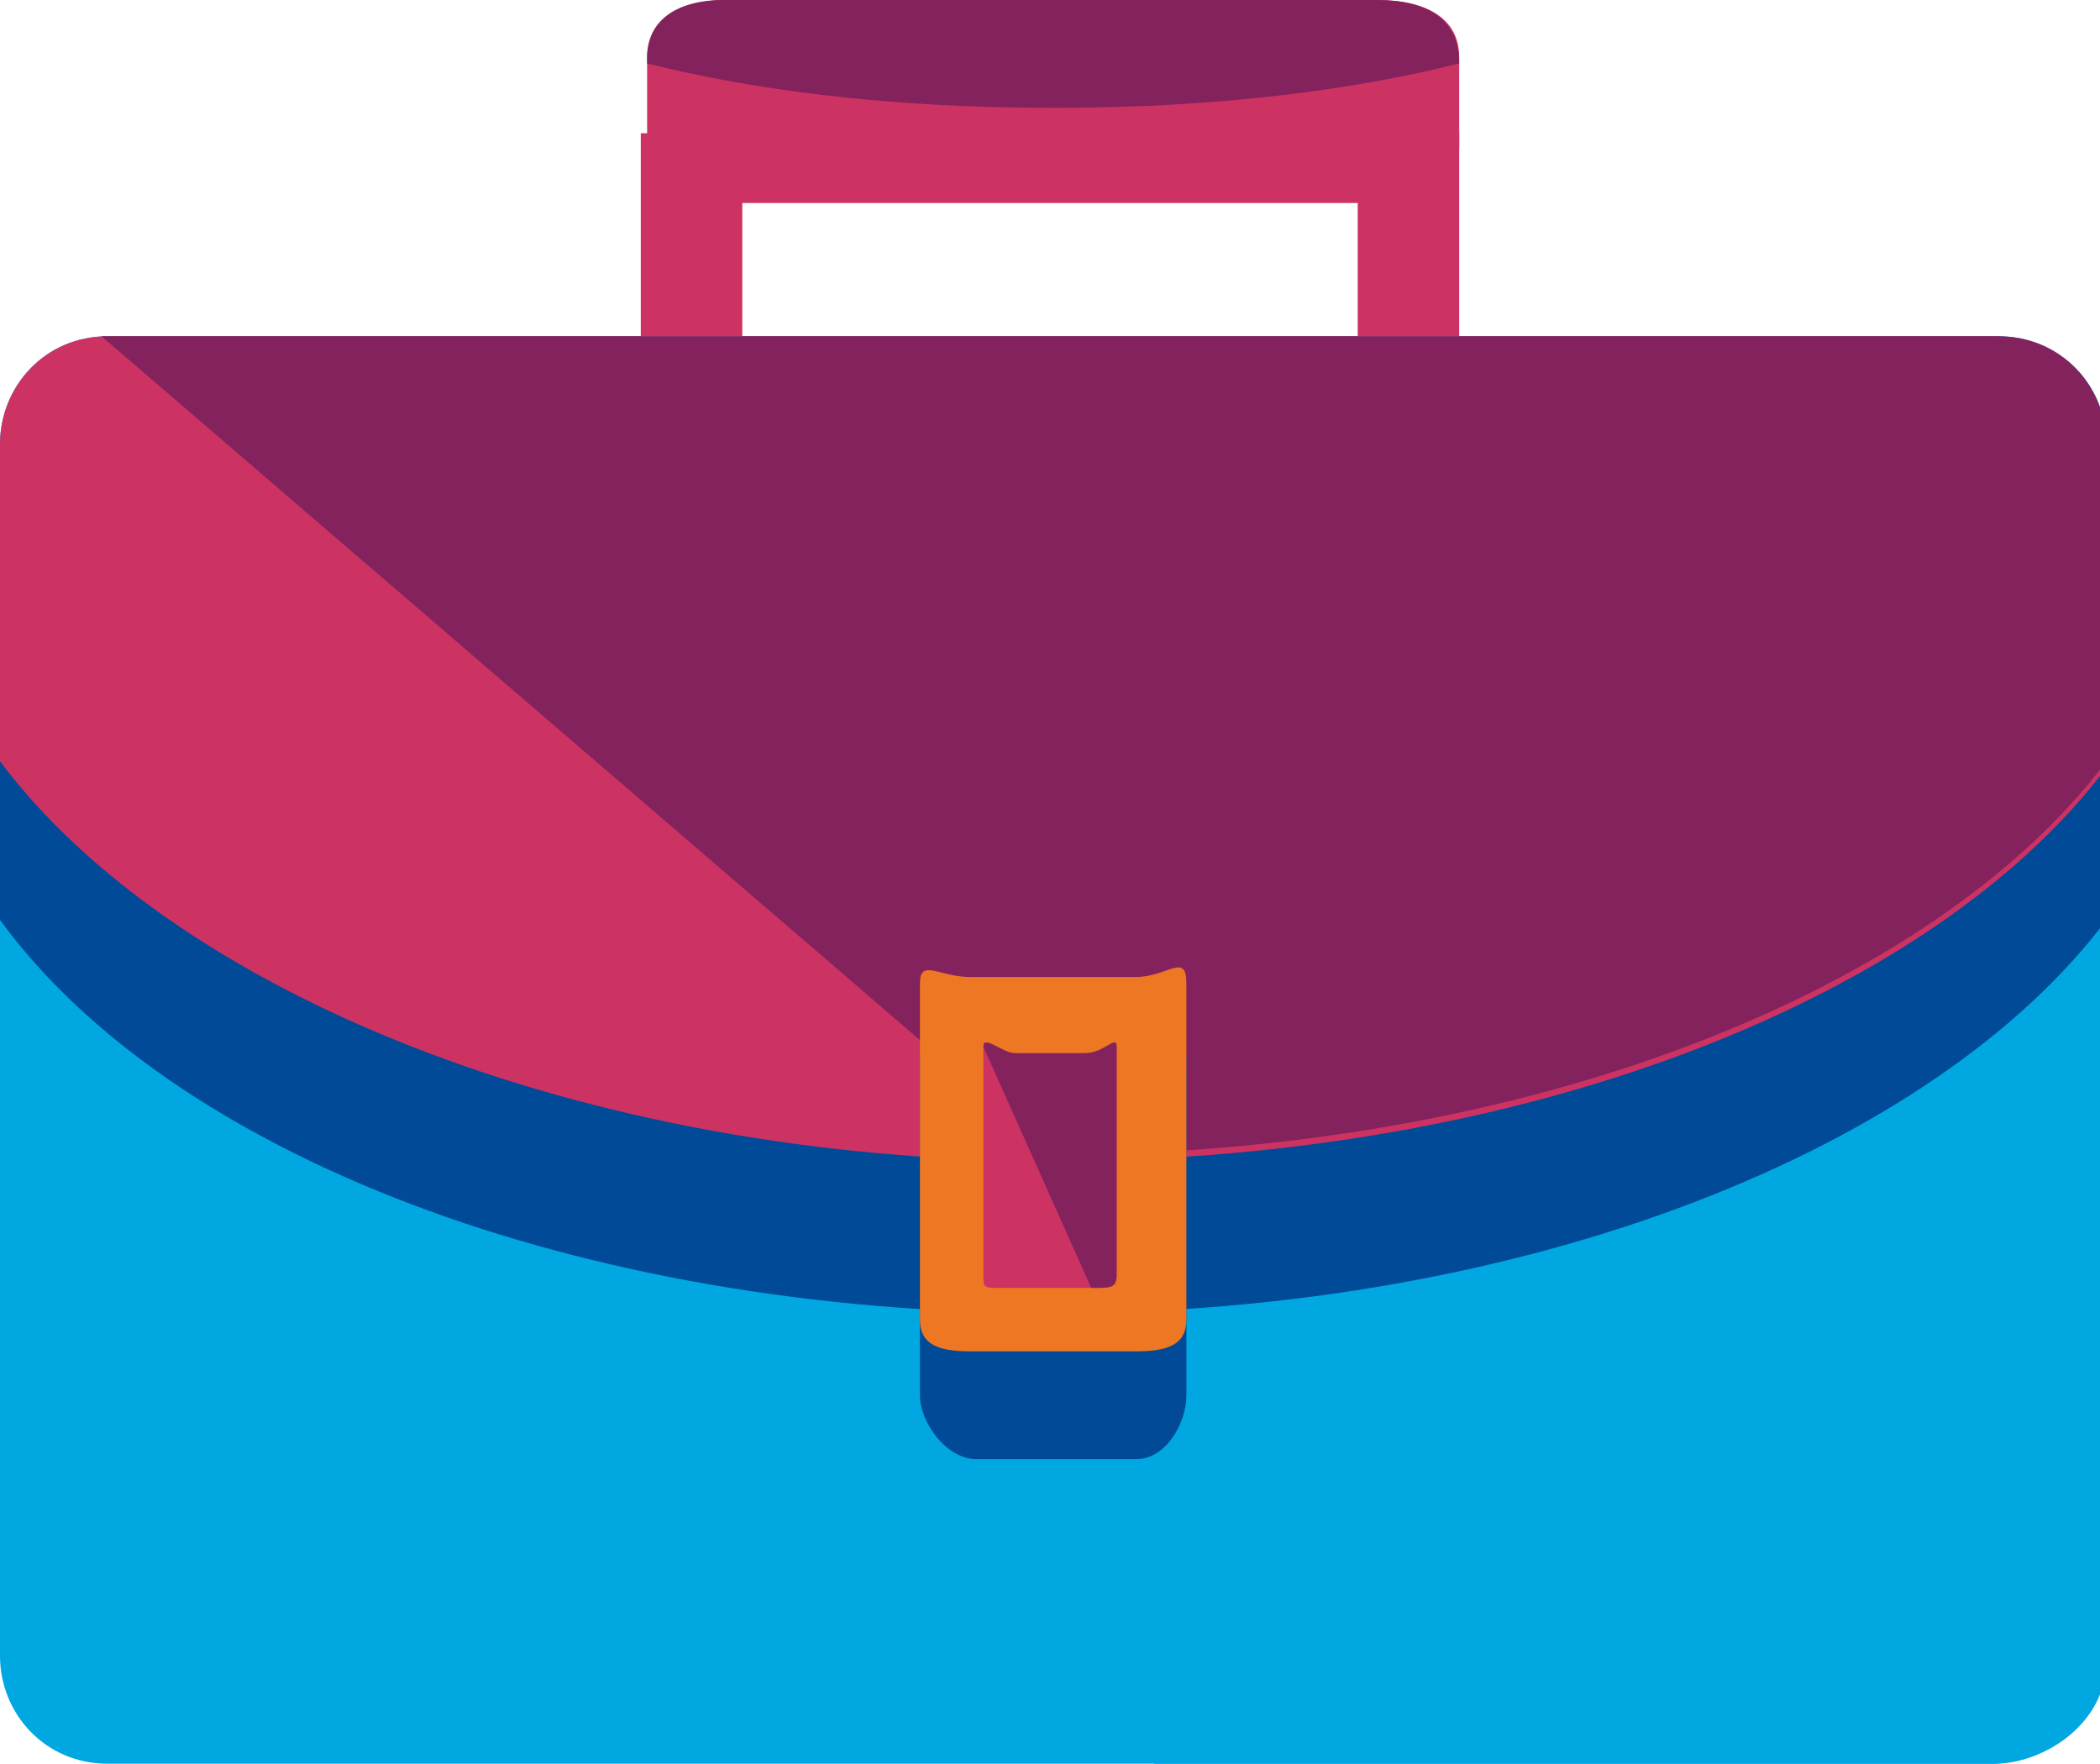
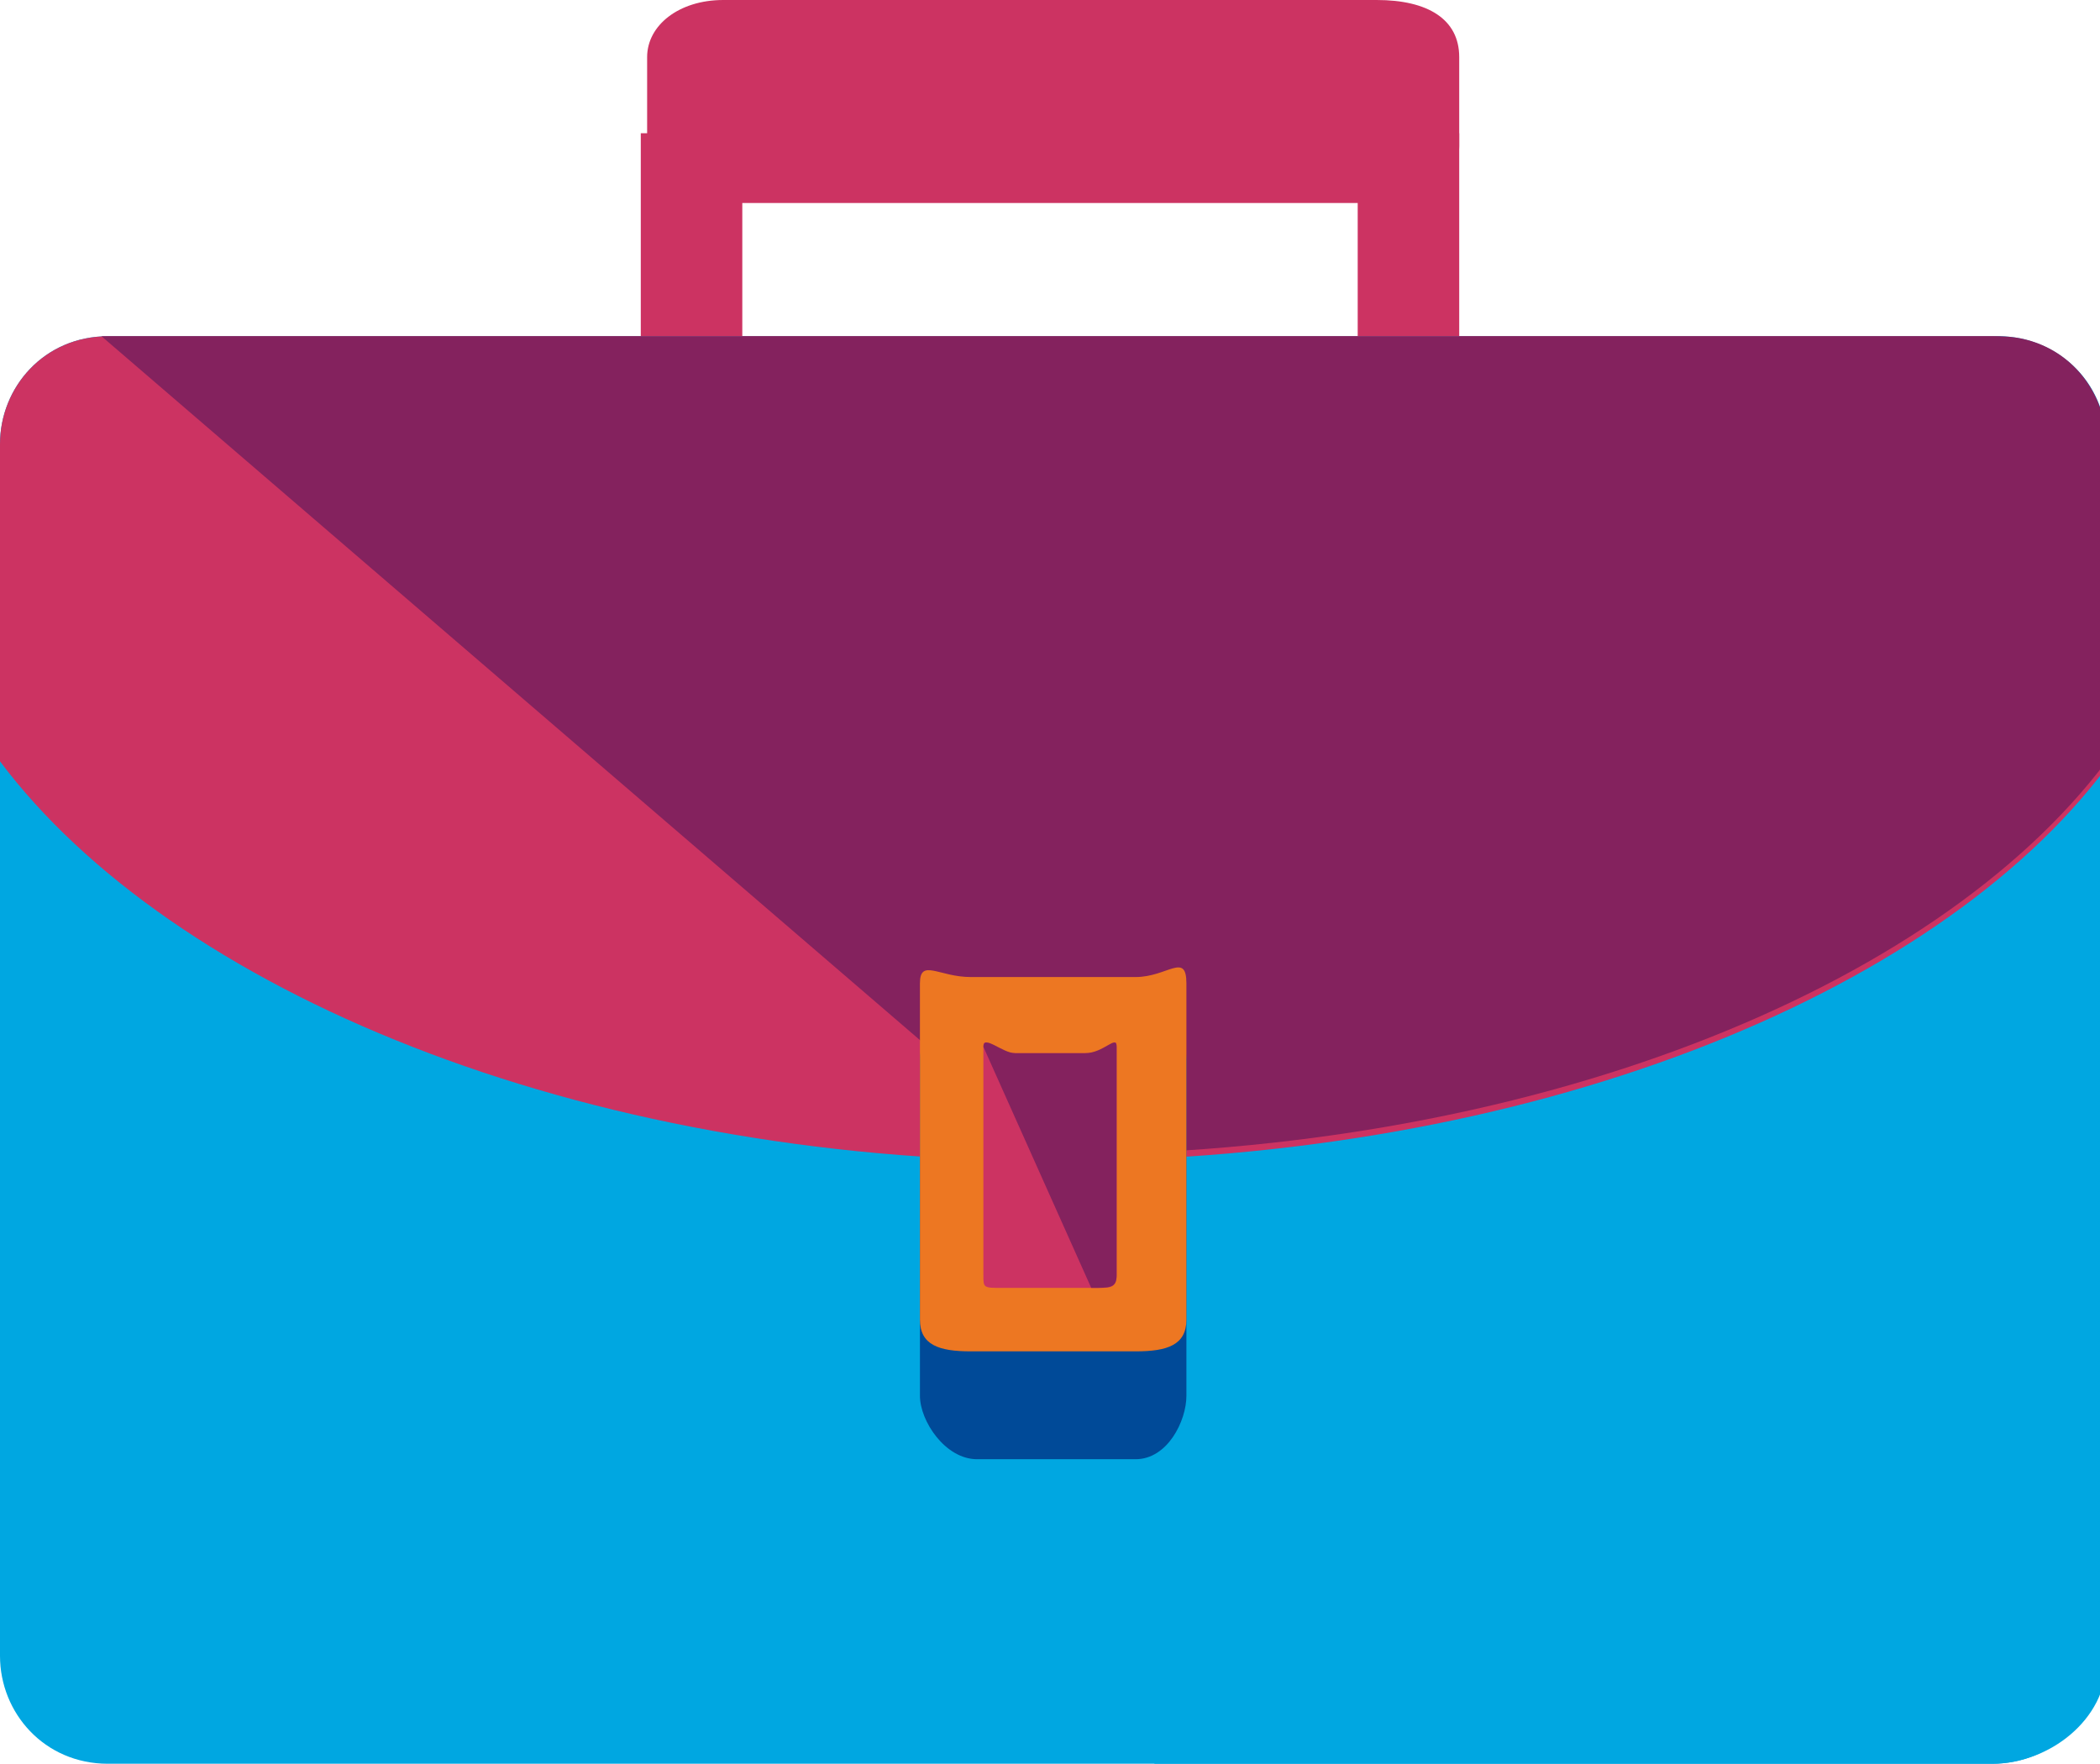
<svg xmlns="http://www.w3.org/2000/svg" xmlns:xlink="http://www.w3.org/1999/xlink" version="1.1" id="Layer_1" x="0px" y="0px" viewBox="0 0 33.1 27.8" style="enable-background:new 0 0 33.1 27.8;" xml:space="preserve">
  <style type="text/css">
	.st0{fill:#CC3362;}
	.st1{clip-path:url(#SVGID_2_);fill:#CC3362;}
	.st2{clip-path:url(#SVGID_2_);fill:#84225E;}
	.st3{clip-path:url(#SVGID_2_);fill:#00A7E1;}
	.st4{clip-path:url(#SVGID_2_);fill:#004A98;}
	.st5{clip-path:url(#SVGID_2_);fill:#ED7722;}
</style>
  <rect x="10.1" y="2.1" class="st0" width="1.6" height="3.7" />
  <rect x="21.4" y="2.1" class="st0" width="1.6" height="3.7" />
  <g>
    <defs>
      <rect id="SVGID_1_" y="0" width="33.1" height="27.8" />
    </defs>
    <clipPath id="SVGID_2_">
      <use xlink:href="#SVGID_1_" style="overflow:visible;" />
    </clipPath>
    <path class="st1" d="M23,2.3c0,0.5-0.5,0.9-1.2,0.9H11.4c-0.8,0-1.2-0.4-1.2-0.9V0.9c0-0.5,0.5-0.9,1.2-0.9h10.3   C22.5,0,23,0.3,23,0.9V2.3z" />
-     <path class="st2" d="M21.7,0H11.4c-0.7,0-1.2,0.3-1.2,0.9v0.1c1.6,0.4,3.7,0.7,6.4,0.7c2.7,0,4.8-0.3,6.4-0.7C23,0.3,22.5,0,21.7,0   " />
    <path class="st3" d="M33.1,26.1c0,0.9-0.7,1.7-1.7,1.7H1.7C0.7,27.8,0,27,0,26.1V7c0-0.9,0.7-1.7,1.7-1.7h29.8   c0.9,0,1.7,0.7,1.7,1.7V26.1z" />
    <path class="st3" d="M0.1,6.9c0-0.9,0.7-1.6,1.7-1.6h29.6c0.9,0,1.8,0.7,1.8,1.7v19.2c0,0.9-0.9,1.6-1.8,1.6H18.2" />
-     <path class="st4" d="M16.6,20.7c7.5,0,13.9-2.6,16.6-6.2v-5c0-0.9-0.9-1.5-1.8-1.5H1.8C0.9,8,0,8.6,0,9.5v5   C2.7,18.2,9.1,20.7,16.6,20.7" />
    <path class="st1" d="M16.6,18.3c7.5,0,13.9-2.6,16.6-6.2V7c0-0.9-0.9-1.7-1.8-1.7H1.7C0.7,5.3,0,6.1,0,7v5   C2.7,15.6,9.1,18.3,16.6,18.3" />
    <path class="st2" d="M16.6,18.2c7.5,0,13.9-2.6,16.6-6.2V7c0-0.9-0.7-1.7-1.7-1.7H1.6" />
    <path class="st4" d="M18.7,22c0,0.4-0.3,1-0.8,1h-2.5c-0.5,0-0.9-0.6-0.9-1v-5.3c0-0.4,0.3-0.1,0.8-0.1h2.6c0.5,0,0.8-0.3,0.8,0.1   V22z" />
    <path class="st5" d="M18.7,20.8c0,0.4-0.3,0.5-0.8,0.5h-2.6c-0.5,0-0.8-0.1-0.8-0.5v-5.3c0-0.4,0.3-0.1,0.8-0.1h2.6   c0.5,0,0.8-0.4,0.8,0.1V20.8z" />
    <path class="st1" d="M17.6,20.1c0,0.2-0.1,0.2-0.3,0.2h-1.5c-0.3,0-0.3,0-0.3-0.2v-3.6c0-0.2,0.2,0.1,0.5,0.1h1.2   c0.3,0,0.4-0.3,0.4-0.1V20.1z" />
    <path class="st2" d="M15.5,16.5c0-0.2,0.3,0.1,0.5,0.1h1.1c0.3,0,0.5-0.3,0.5-0.1v3.6c0,0.2-0.1,0.2-0.4,0.2" />
  </g>
</svg>